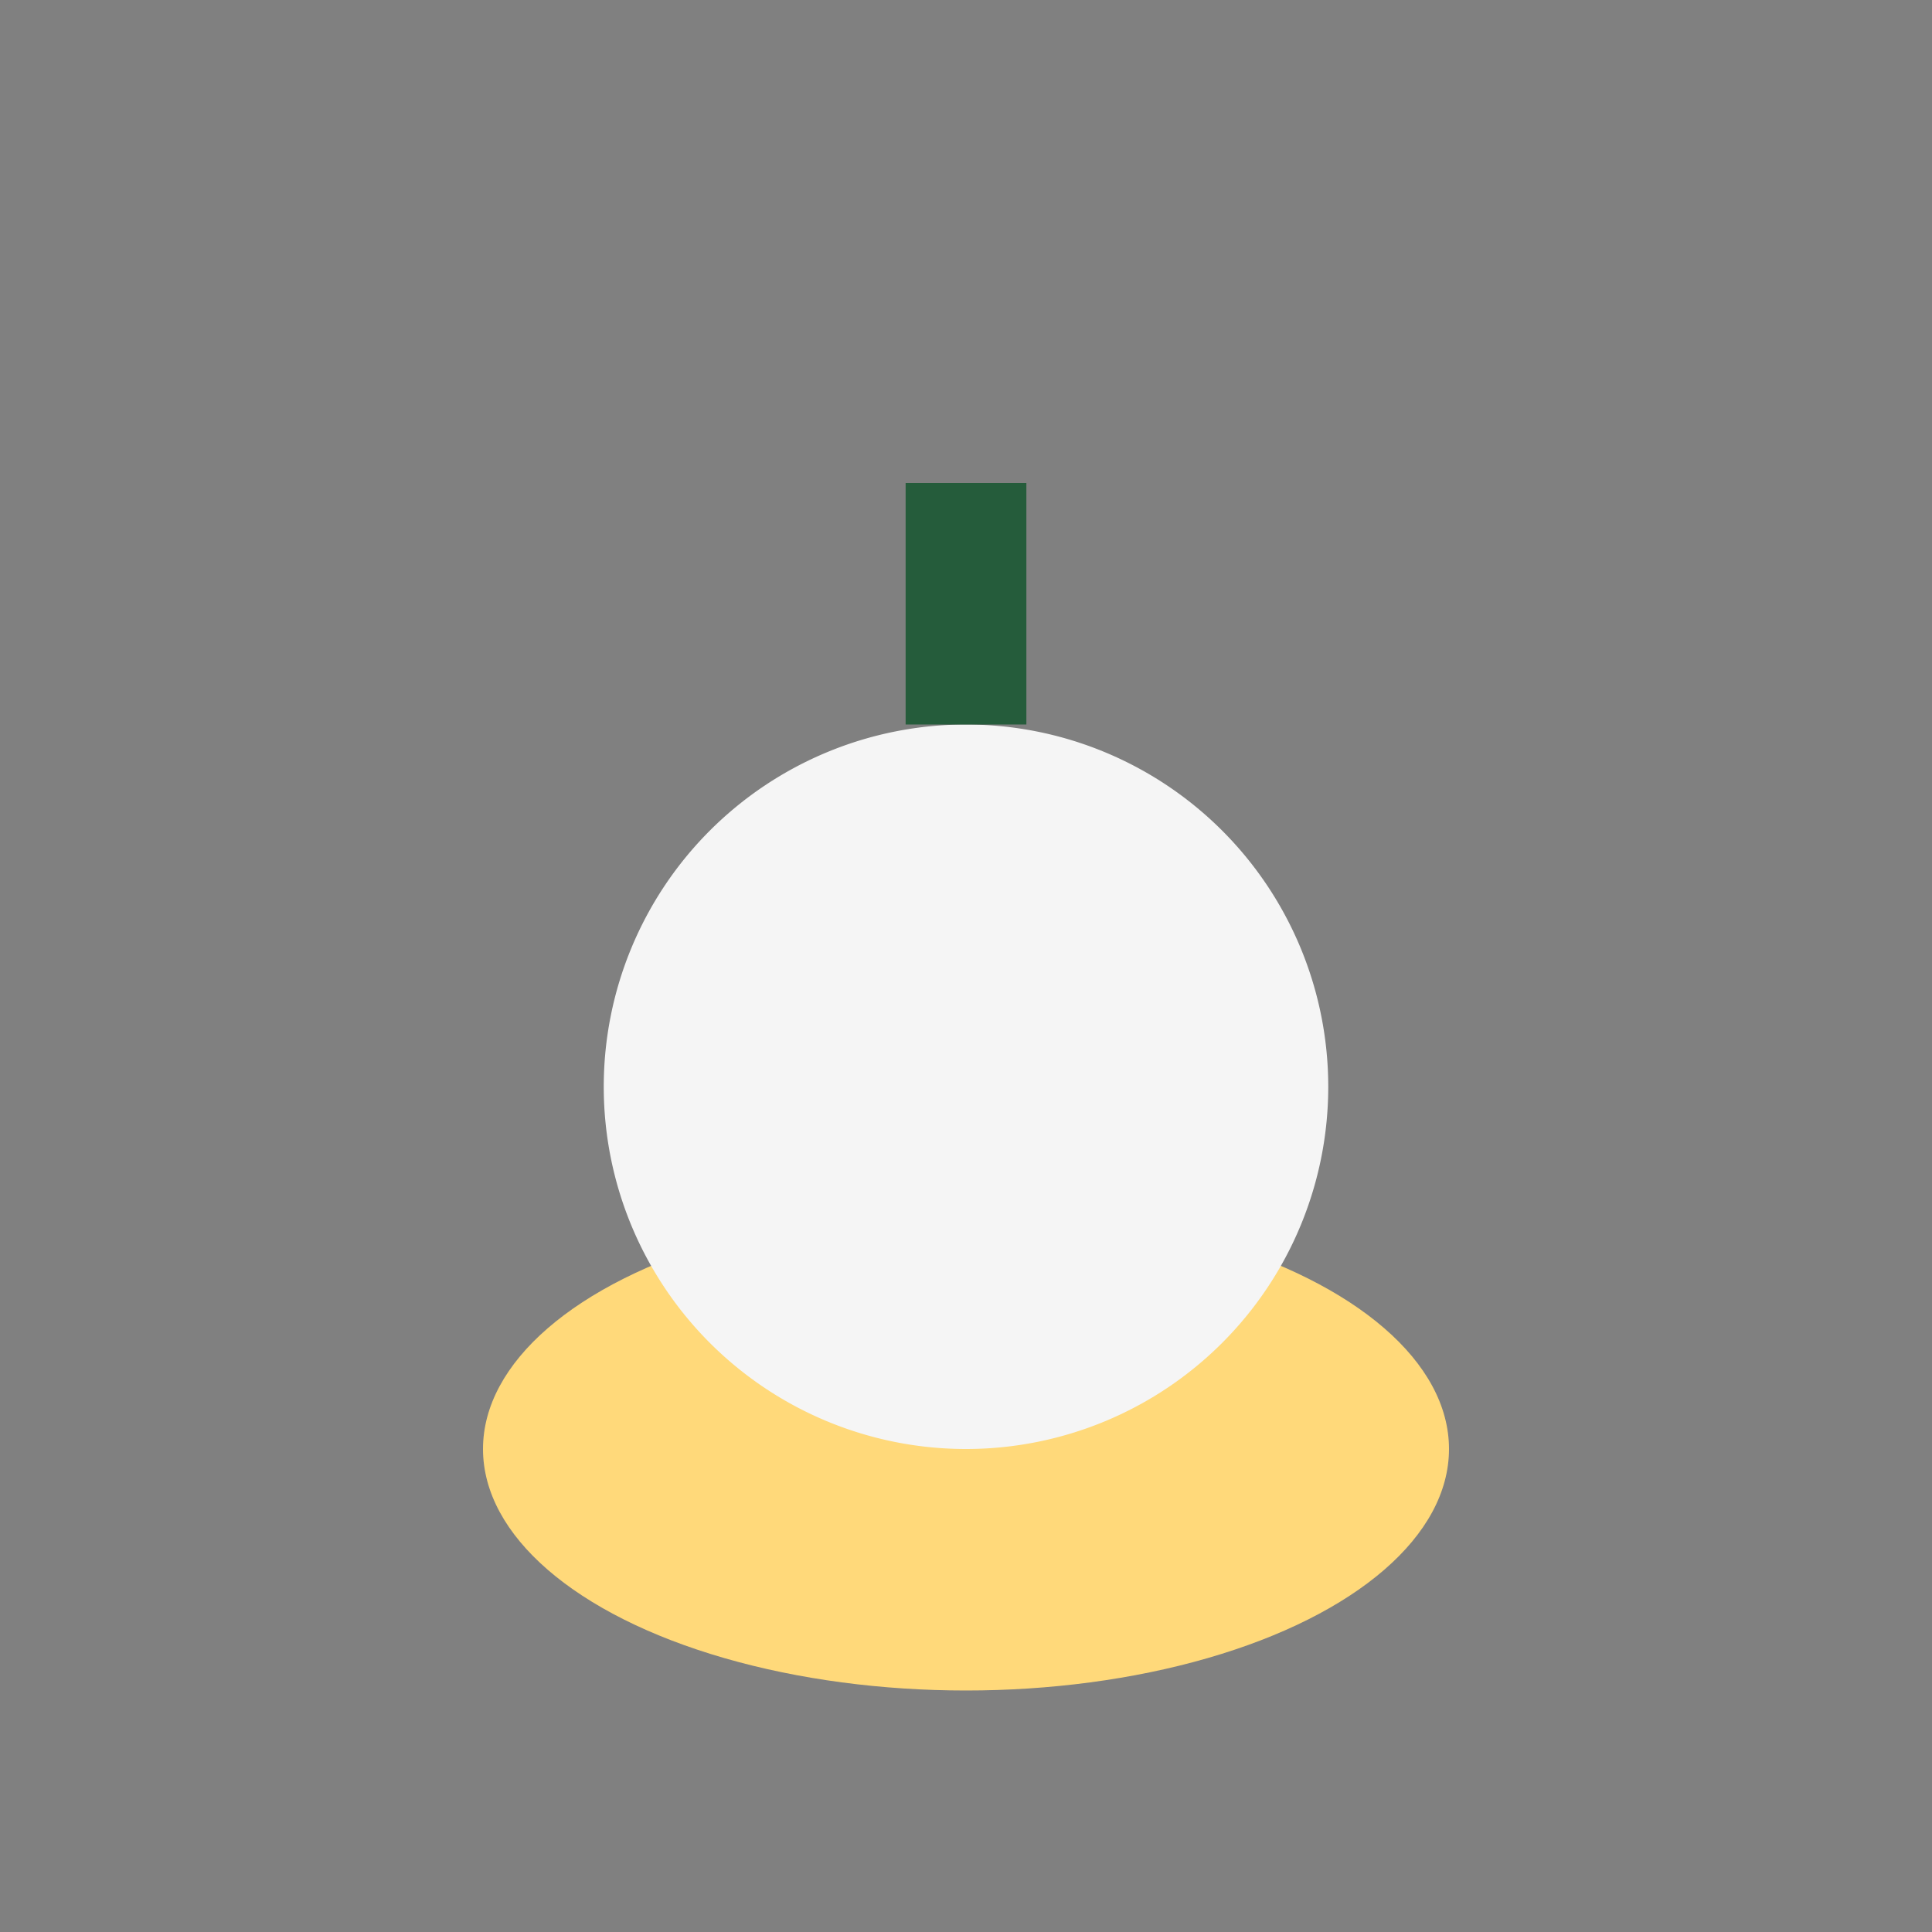
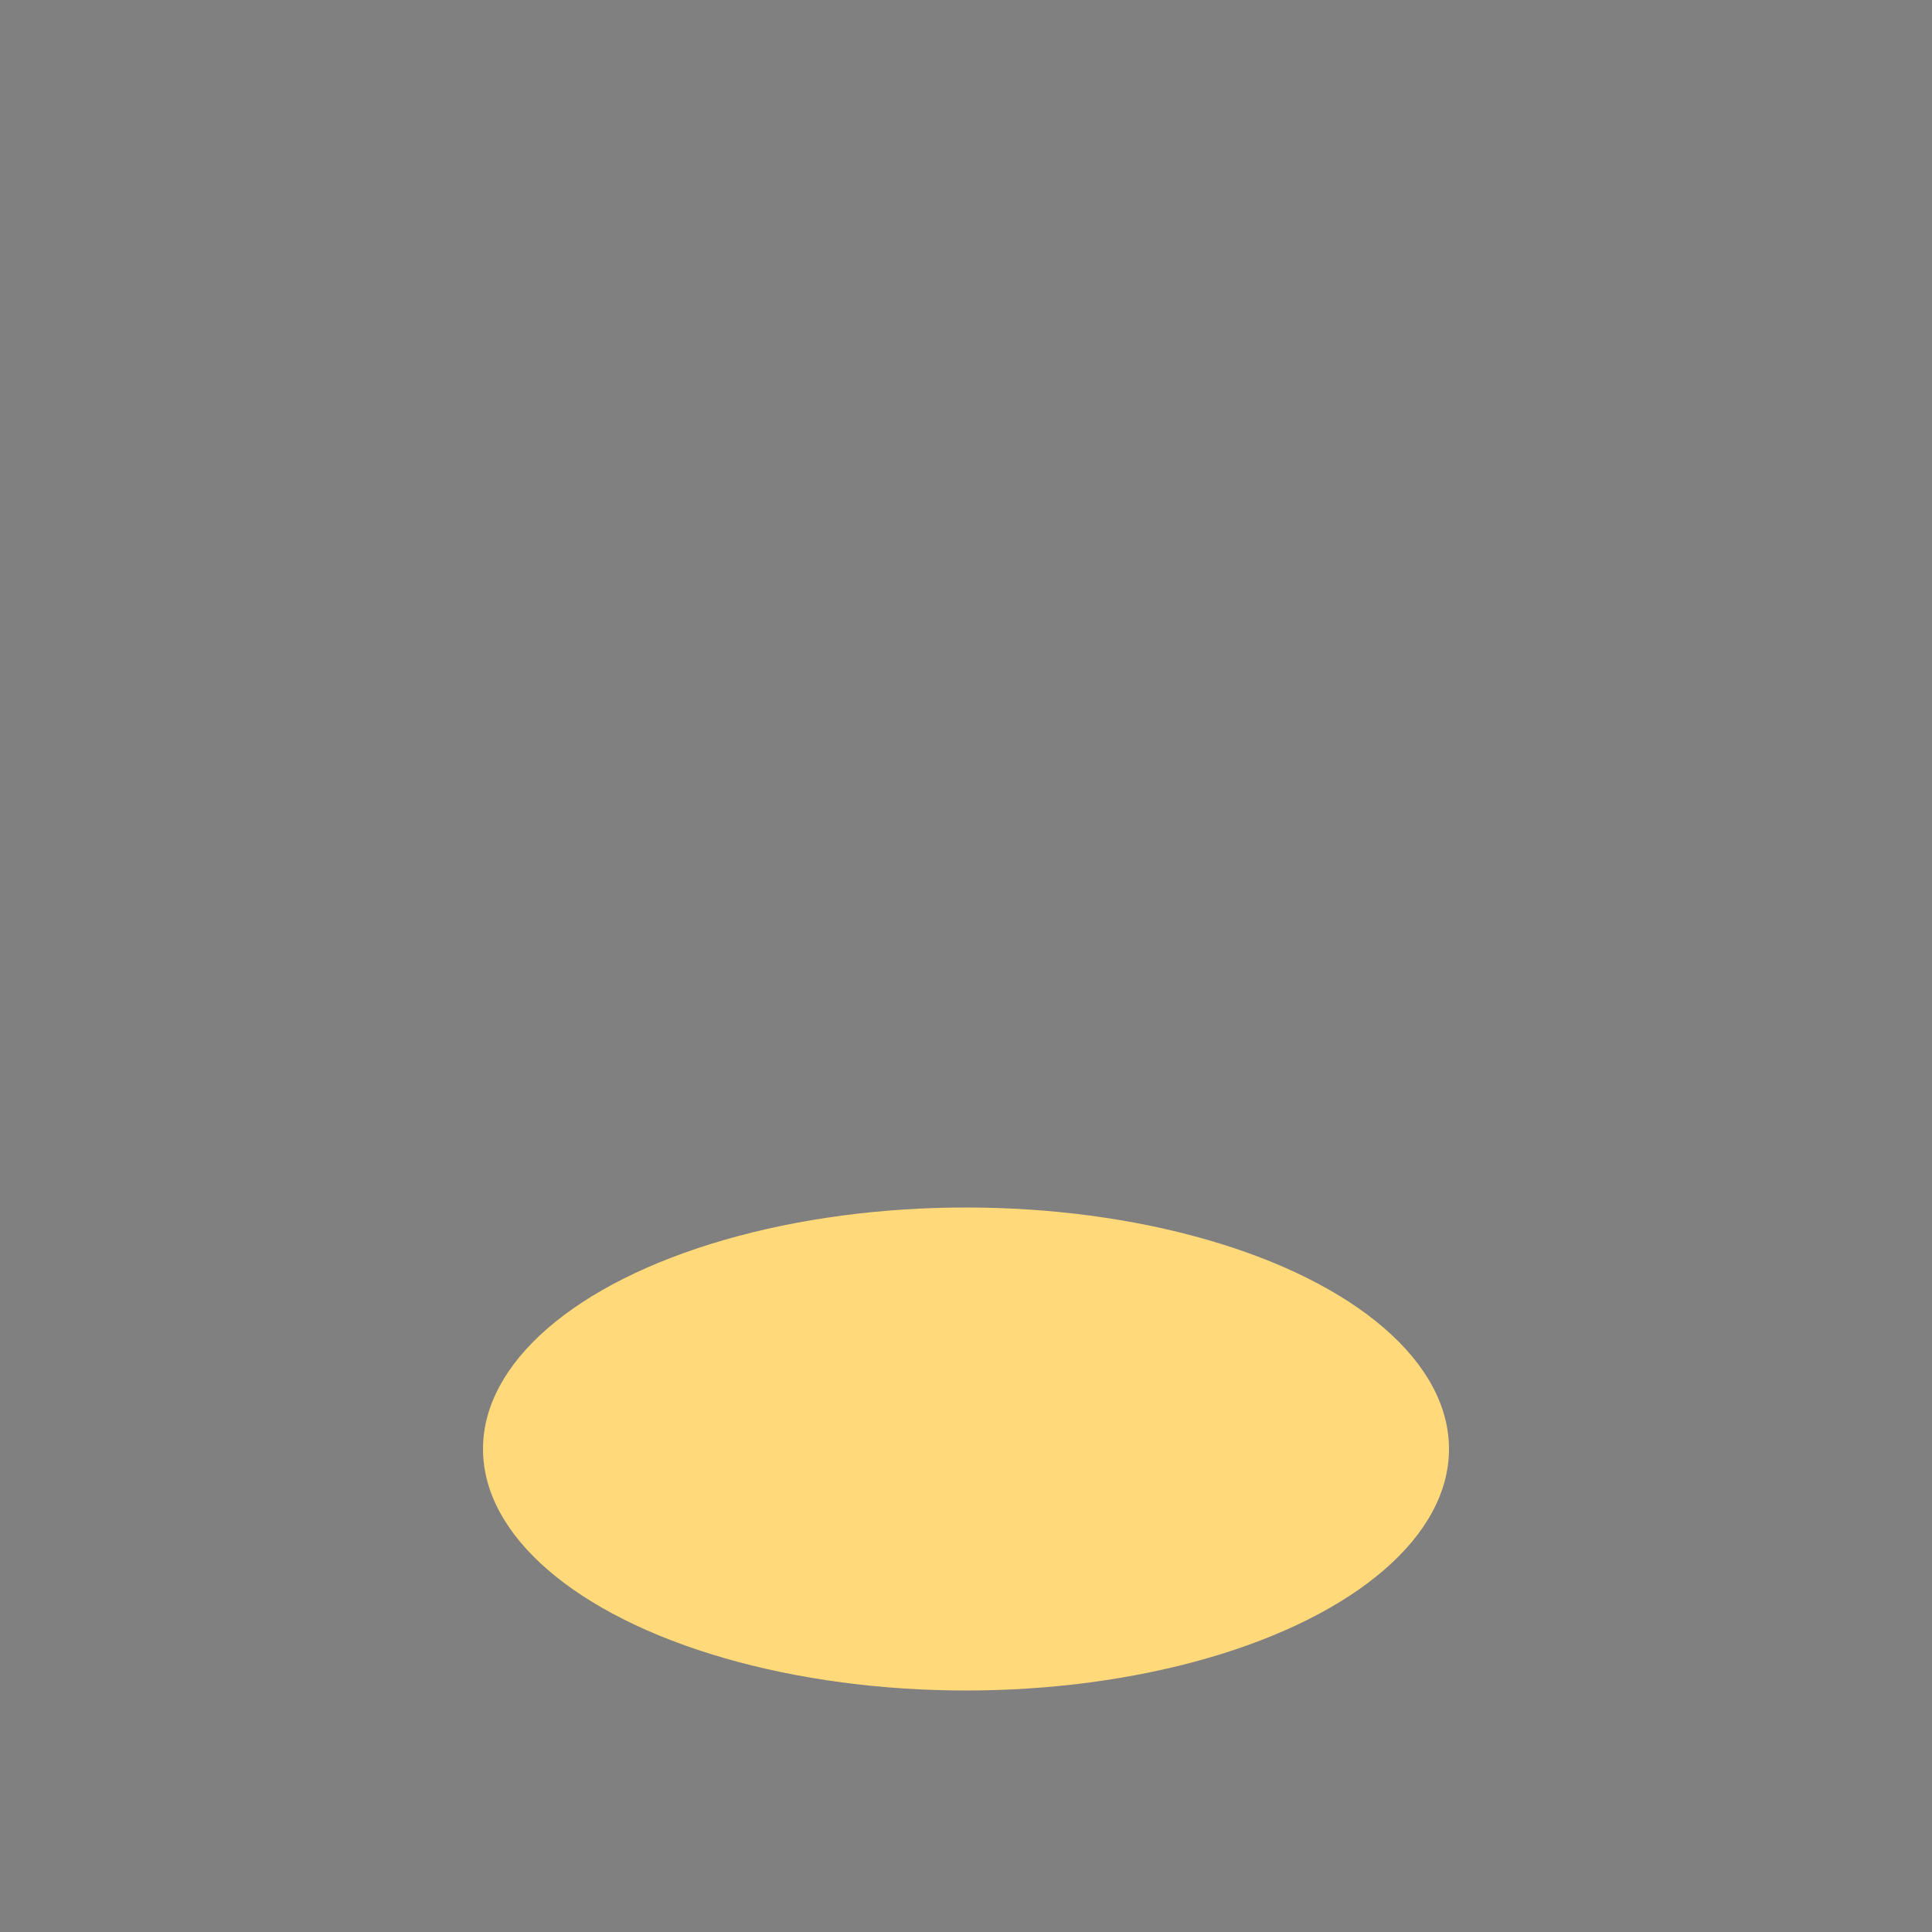
<svg xmlns="http://www.w3.org/2000/svg" width="32" height="32" viewBox="0 0 32 32">
  <rect x="0" y="0" width="32" height="32" fill="#808080" stroke="none" />
  <ellipse cx="16" cy="24" rx="8" ry="4" fill="#FFD97A" />
-   <path d="M16 12a6 6 0 010 12a6 6 0 010-12z" fill="#F5F5F5" />
-   <path d="M16 8v4" stroke="#255C3B" stroke-width="2" />
</svg>